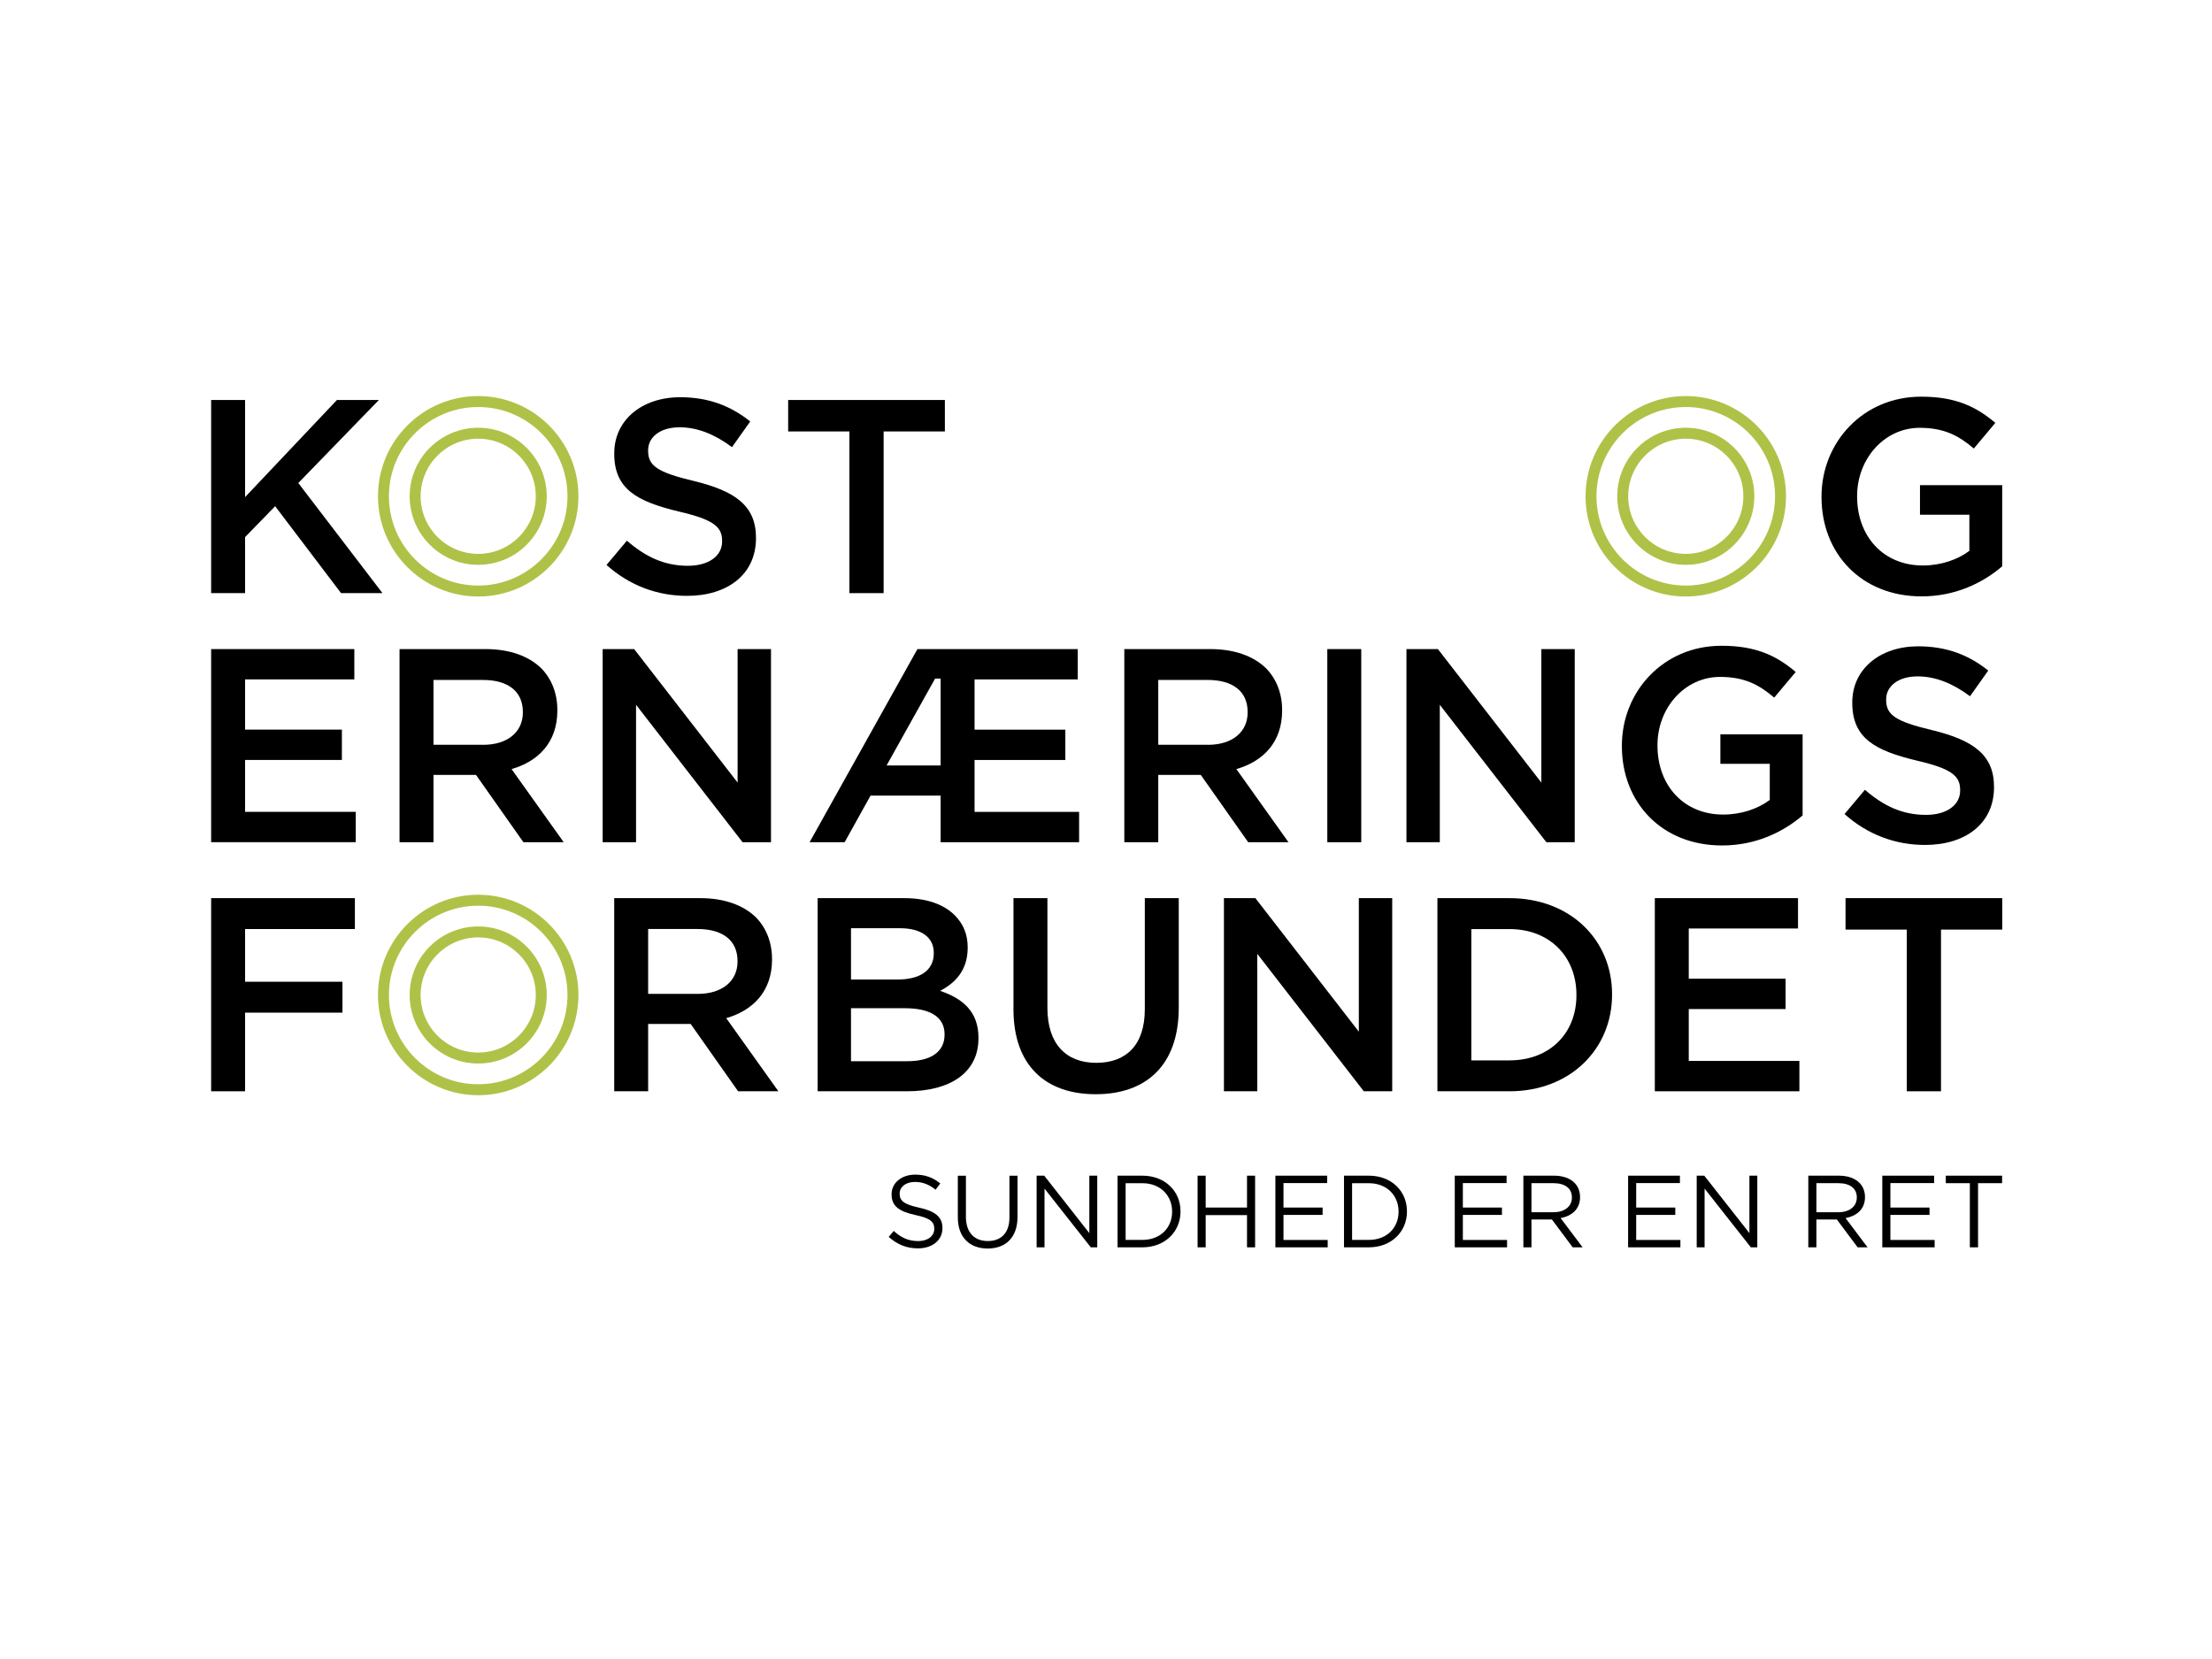
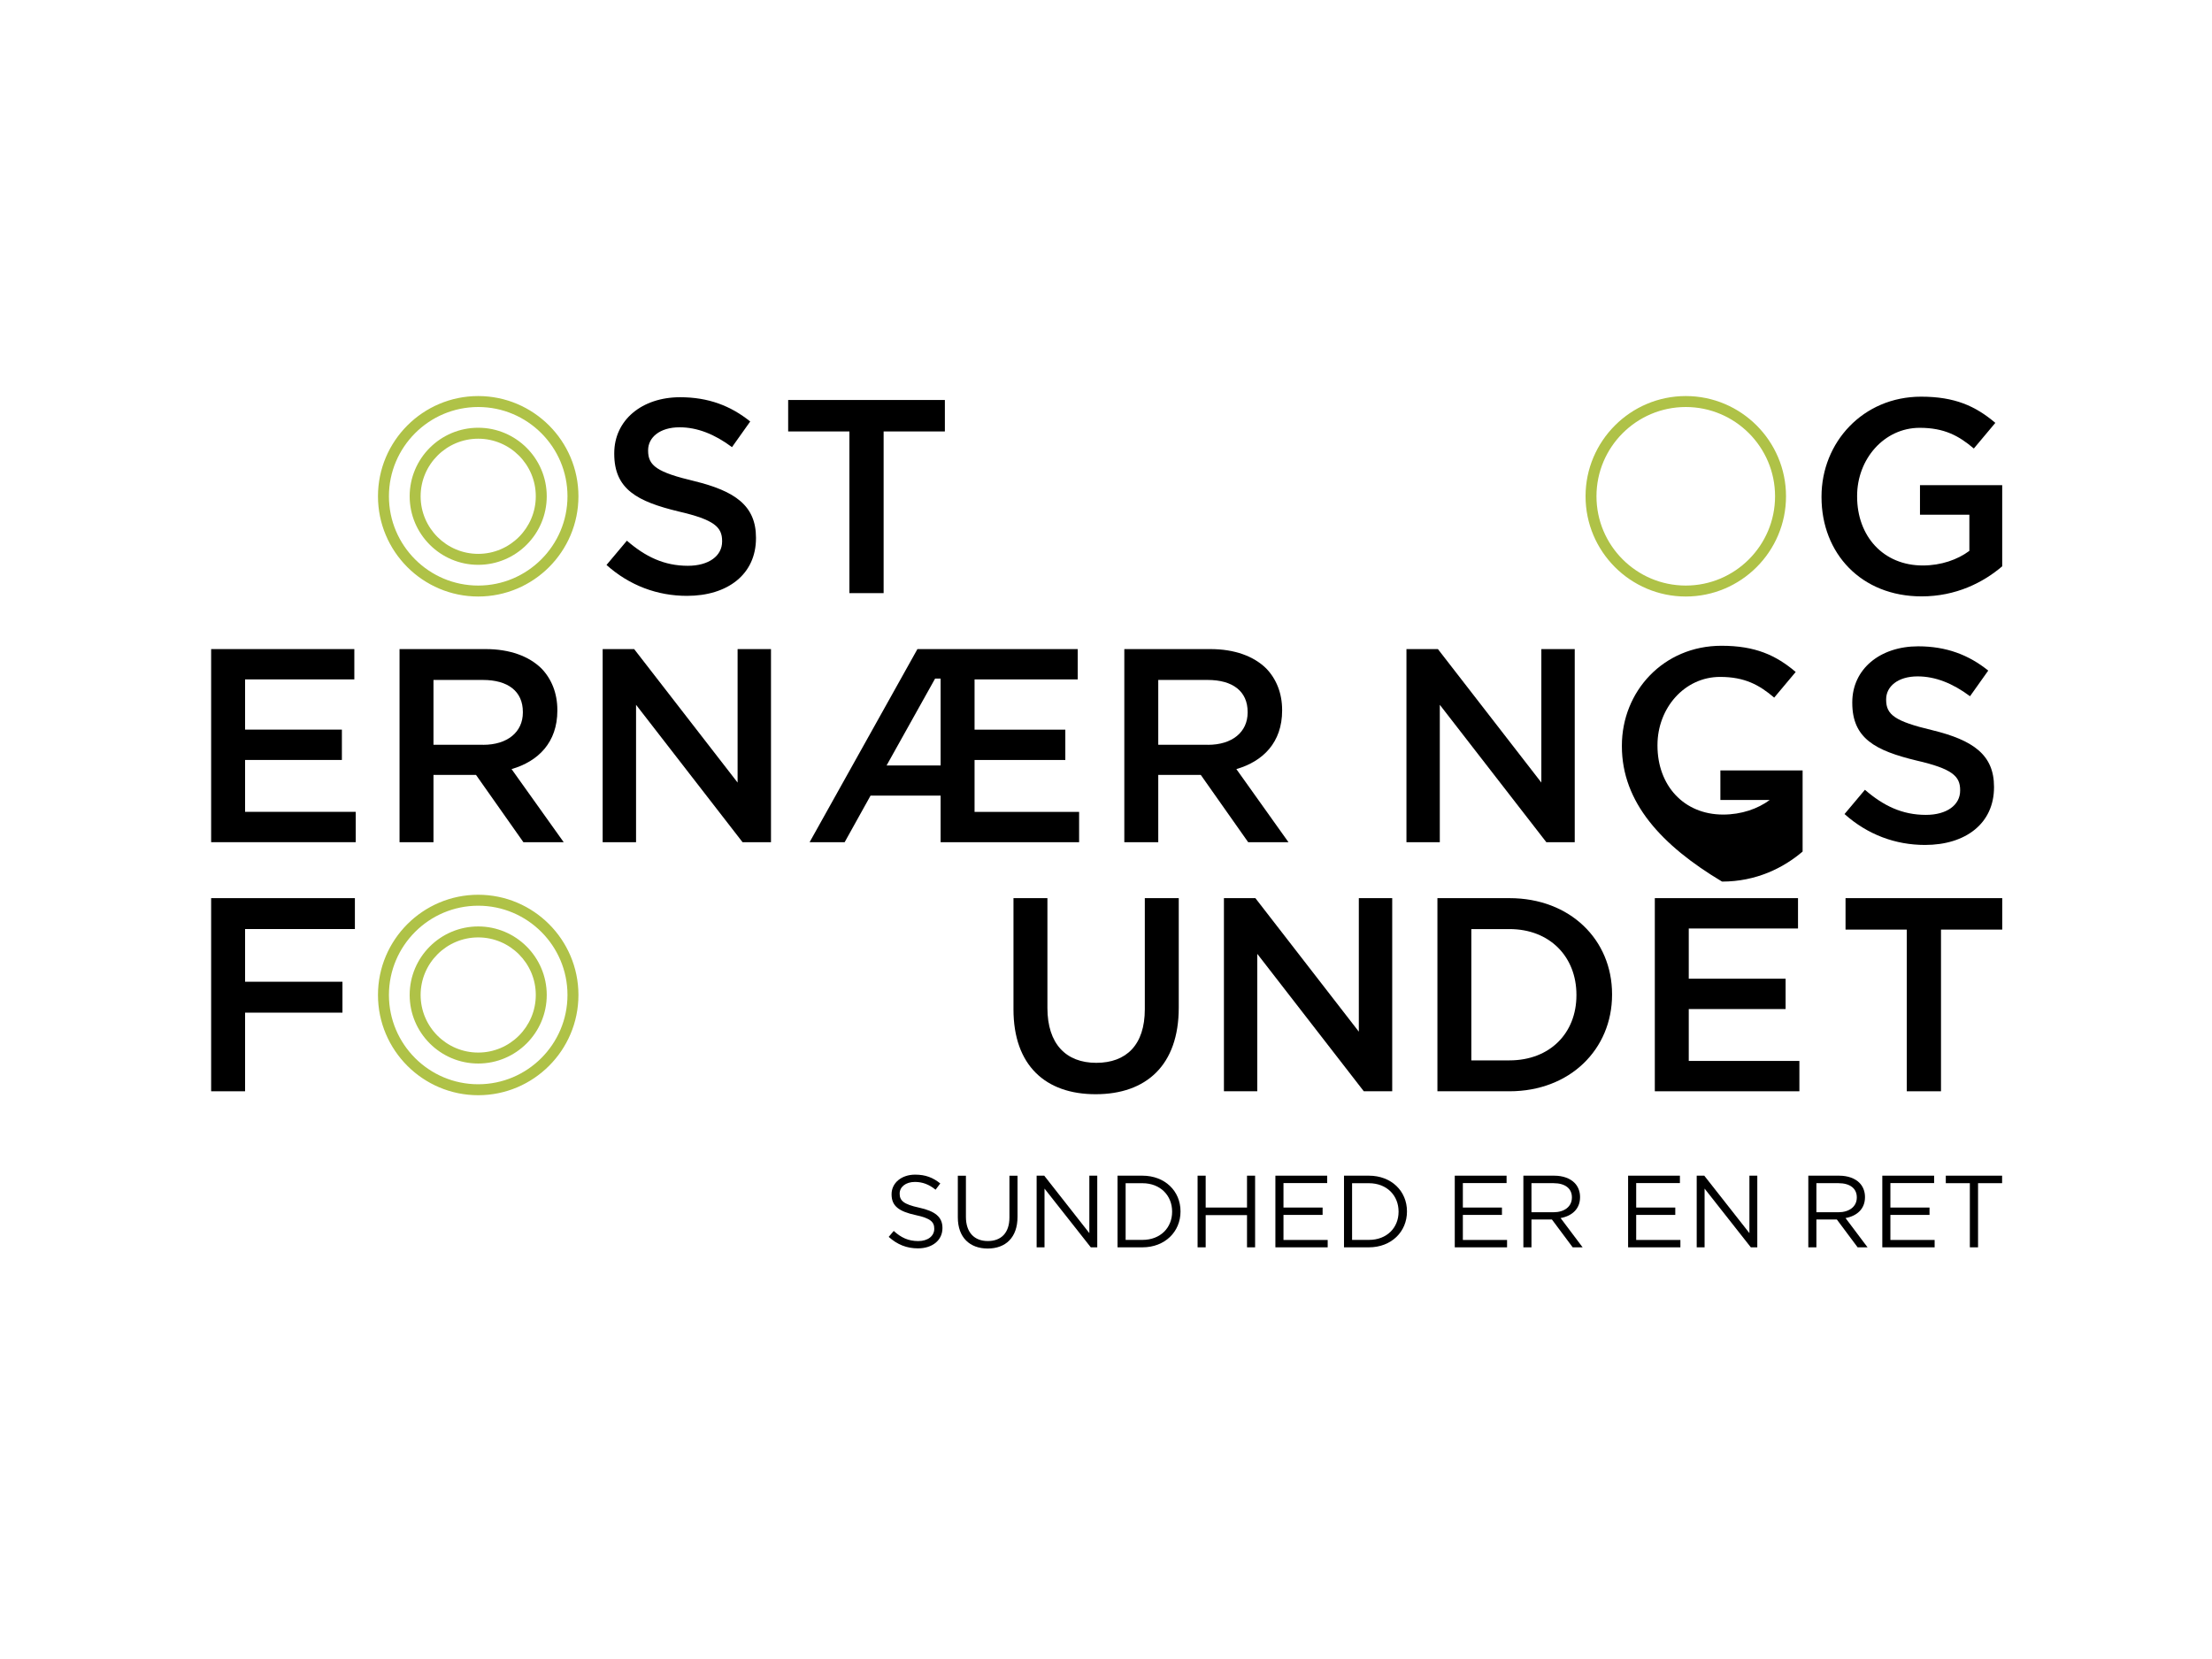
<svg xmlns="http://www.w3.org/2000/svg" version="1.1" id="Lag_1" x="0px" y="0px" viewBox="0 0 640 480" style="enable-background:new 0 0 640 480;" xml:space="preserve">
  <style type="text/css">
	.st0{fill:#AFC247;}
</style>
  <g>
    <path d="M257.13,357.87l1.45-1.72c2.16,1.95,4.24,2.93,7.11,2.93c2.78,0,4.62-1.48,4.62-3.52v-0.06c0-1.92-1.04-3.02-5.39-3.94   c-4.77-1.04-6.96-2.58-6.96-5.98v-0.06c0-3.26,2.87-5.66,6.81-5.66c3.02,0,5.18,0.86,7.28,2.55l-1.36,1.81   c-1.92-1.57-3.85-2.25-5.98-2.25c-2.69,0-4.41,1.48-4.41,3.35v0.06c0,1.95,1.07,3.05,5.63,4.03c4.62,1.01,6.75,2.69,6.75,5.86v0.06   c0,3.55-2.96,5.86-7.08,5.86C262.31,361.19,259.62,360.09,257.13,357.87z" />
    <path d="M277.13,352.22v-12.05h2.34v11.91c0,4.47,2.4,6.99,6.34,6.99c3.82,0,6.25-2.31,6.25-6.84v-12.05h2.34v11.88   c0,6.04-3.47,9.18-8.65,9.18C280.62,361.22,277.13,358.08,277.13,352.22z" />
    <polygon points="299.93,340.16 302.13,340.16 315.18,356.78 315.18,340.16 317.47,340.16 317.47,360.89 315.6,360.89 302.21,343.9    302.21,360.89 299.93,360.89  " />
    <path d="M323.34,340.16h7.2c6.52,0,11.02,4.47,11.02,10.31v0.06c0,5.83-4.5,10.36-11.02,10.36h-7.2V340.16z M325.68,342.33v16.41   h4.86c5.24,0,8.59-3.55,8.59-8.14v-0.06c0-4.59-3.35-8.2-8.59-8.2H325.68z" />
    <polygon points="346.5,340.16 348.84,340.16 348.84,349.38 360.8,349.38 360.8,340.16 363.14,340.16 363.14,360.89 360.8,360.89    360.8,351.57 348.84,351.57 348.84,360.89 346.5,360.89  " />
    <polygon points="369.01,340.16 384,340.16 384,342.3 371.35,342.3 371.35,349.38 382.67,349.38 382.67,351.51 371.35,351.51    371.35,358.76 384.14,358.76 384.14,360.89 369.01,360.89  " />
    <path d="M388.86,340.16h7.2c6.52,0,11.02,4.47,11.02,10.31v0.06c0,5.83-4.5,10.36-11.02,10.36h-7.2V340.16z M391.2,342.33v16.41   h4.86c5.24,0,8.59-3.55,8.59-8.14v-0.06c0-4.59-3.34-8.2-8.59-8.2H391.2z" />
    <polygon points="420.91,340.16 435.9,340.16 435.9,342.3 423.25,342.3 423.25,349.38 434.56,349.38 434.56,351.51 423.25,351.51    423.25,358.76 436.04,358.76 436.04,360.89 420.91,360.89  " />
    <path d="M440.76,340.16h8.91c2.55,0,4.59,0.77,5.89,2.07c1.01,1.01,1.6,2.46,1.6,4.09v0.06c0,3.44-2.37,5.45-5.63,6.04l6.37,8.47   h-2.87l-6.01-8.05h-5.92v8.05h-2.34V340.16z M449.47,350.74c3.11,0,5.33-1.6,5.33-4.26v-0.06c0-2.55-1.95-4.09-5.3-4.09h-6.4v8.41   H449.47z" />
    <polygon points="471.06,340.16 486.05,340.16 486.05,342.3 473.4,342.3 473.4,349.38 484.71,349.38 484.71,351.51 473.4,351.51    473.4,358.76 486.19,358.76 486.19,360.89 471.06,360.89  " />
    <polygon points="490.91,340.16 493.1,340.16 506.16,356.78 506.16,340.16 508.44,340.16 508.44,360.89 506.57,360.89 493.19,343.9    493.19,360.89 490.91,360.89  " />
    <path d="M523.2,340.16h8.91c2.55,0,4.59,0.77,5.89,2.07c1.01,1.01,1.6,2.46,1.6,4.09v0.06c0,3.44-2.37,5.45-5.63,6.04l6.37,8.47   h-2.87l-6.01-8.05h-5.92v8.05h-2.34V340.16z M531.9,350.74c3.11,0,5.33-1.6,5.33-4.26v-0.06c0-2.55-1.95-4.09-5.3-4.09h-6.39v8.41   H531.9z" />
    <polygon points="544.61,340.16 559.6,340.16 559.6,342.3 546.95,342.3 546.95,349.38 558.27,349.38 558.27,351.51 546.95,351.51    546.95,358.76 559.75,358.76 559.75,360.89 544.61,360.89  " />
    <polygon points="569.94,342.33 562.98,342.33 562.98,340.16 579.27,340.16 579.27,342.33 572.31,342.33 572.31,360.89    569.94,360.89  " />
-     <polygon points="61.09,115.73 70.91,115.73 70.91,143.83 97.49,115.73 109.62,115.73 86.31,139.75 110.66,171.61 98.68,171.61    79.61,146.46 70.91,155.4 70.91,171.61 61.09,171.61  " />
    <path d="M175.48,163.46l5.9-7.02c5.35,4.63,10.78,7.26,17.64,7.26c6.07,0,9.91-2.87,9.91-7.02v-0.16c0-4-2.24-6.15-12.61-8.54   c-11.9-2.88-18.6-6.39-18.6-16.68v-0.16c0-9.58,7.98-16.21,19.07-16.21c8.14,0,14.61,2.47,20.27,7.02l-5.27,7.42   c-5.03-3.75-10.06-5.74-15.17-5.74c-5.74,0-9.1,2.95-9.1,6.62v0.16c0,4.31,2.55,6.22,13.33,8.78c11.81,2.88,17.88,7.11,17.88,16.37   v0.16c0,10.46-8.22,16.68-19.95,16.68C190.24,172.4,182.18,169.45,175.48,163.46z" />
    <polygon points="245.76,124.83 228.04,124.83 228.04,115.73 273.38,115.73 273.38,124.83 255.66,124.83 255.66,171.61    245.76,171.61  " />
    <path d="M527.02,143.83v-0.16c0-15.65,11.97-28.9,28.82-28.9c9.74,0,15.73,2.71,21.47,7.58l-6.22,7.42   c-4.31-3.67-8.55-5.99-15.65-5.99c-10.3,0-18.12,9.03-18.12,19.72v0.16c0,11.49,7.58,19.95,19,19.95c5.27,0,10.06-1.67,13.48-4.23   v-10.46h-14.29v-8.54h23.79v23.47c-5.51,4.71-13.41,8.7-23.31,8.7C538.52,172.56,527.02,160.11,527.02,143.83z" />
    <polygon points="61.09,187.8 102.52,187.8 102.52,196.57 70.91,196.57 70.91,211.1 98.92,211.1 98.92,219.88 70.91,219.88    70.91,234.89 102.92,234.89 102.92,243.67 61.09,243.67  " />
    <path d="M115.6,187.8h24.9c7.03,0,12.54,2.07,16.13,5.58c2.95,3.03,4.63,7.19,4.63,12.06v0.16c0,9.18-5.51,14.69-13.25,16.92   l15.09,21.16h-11.66l-13.72-19.48h-12.3v19.48h-9.82V187.8z M139.79,215.5c7.02,0,11.49-3.68,11.49-9.35v-0.16   c0-5.98-4.31-9.26-11.57-9.26h-14.29v18.76H139.79z" />
    <polygon points="174.37,187.8 183.48,187.8 213.41,226.42 213.41,187.8 223.07,187.8 223.07,243.67 214.84,243.67 184.03,203.92    184.03,243.67 174.37,243.67  " />
    <path d="M265.44,187.8h46.38v8.78h-29.85v14.53h26.26v8.78h-26.26v15.01h30.25v8.78h-40.07v-13.49h-20.27l-7.5,13.49h-10.14   L265.44,187.8z M272.15,221.48v-25.14h-1.6l-14.04,25.14H272.15z" />
    <path d="M325.3,187.8h24.9c7.03,0,12.54,2.07,16.13,5.58c2.95,3.03,4.63,7.19,4.63,12.06v0.16c0,9.18-5.51,14.69-13.24,16.92   l15.08,21.16h-11.66l-13.72-19.48h-12.3v19.48h-9.82V187.8z M349.49,215.5c7.02,0,11.49-3.68,11.49-9.35v-0.16   c0-5.98-4.31-9.26-11.57-9.26h-14.29v18.76H349.49z" />
-     <rect x="384.03" y="187.8" width="9.82" height="55.88" />
    <polygon points="406.93,187.8 416.03,187.8 445.96,226.42 445.96,187.8 455.62,187.8 455.62,243.67 447.4,243.67 416.58,203.92    416.58,243.67 406.93,243.67  " />
-     <path d="M469.26,215.9v-0.16c0-15.65,11.97-28.9,28.82-28.9c9.74,0,15.73,2.71,21.47,7.58l-6.22,7.42   c-4.31-3.67-8.54-5.99-15.65-5.99c-10.3,0-18.12,9.02-18.12,19.72v0.16c0,11.49,7.58,19.95,19,19.95c5.27,0,10.06-1.67,13.49-4.23   V221h-14.29v-8.54h23.79v23.47c-5.51,4.71-13.41,8.69-23.31,8.69C480.76,244.62,469.26,232.17,469.26,215.9z" />
+     <path d="M469.26,215.9v-0.16c0-15.65,11.97-28.9,28.82-28.9c9.74,0,15.73,2.71,21.47,7.58l-6.22,7.42   c-4.31-3.67-8.54-5.99-15.65-5.99c-10.3,0-18.12,9.02-18.12,19.72v0.16c0,11.49,7.58,19.95,19,19.95c5.27,0,10.06-1.67,13.49-4.23   h-14.29v-8.54h23.79v23.47c-5.51,4.71-13.41,8.69-23.31,8.69C480.76,244.62,469.26,232.17,469.26,215.9z" />
    <path d="M533.68,235.53l5.9-7.02c5.35,4.63,10.78,7.26,17.64,7.26c6.07,0,9.91-2.87,9.91-7.02v-0.16c0-4-2.24-6.15-12.61-8.54   c-11.9-2.87-18.6-6.39-18.6-16.68v-0.16c0-9.59,7.99-16.21,19.07-16.21c8.14,0,14.61,2.47,20.27,7.02l-5.27,7.42   c-5.03-3.75-10.06-5.74-15.17-5.74c-5.74,0-9.1,2.95-9.1,6.62v0.16c0,4.31,2.55,6.22,13.33,8.78c11.81,2.88,17.88,7.11,17.88,16.37   v0.16c0,10.46-8.22,16.68-19.96,16.68C548.45,244.47,540.38,241.52,533.68,235.53z" />
    <polygon points="61.09,259.86 102.68,259.86 102.68,268.8 70.91,268.8 70.91,284.05 99.08,284.05 99.08,292.99 70.91,292.99    70.91,315.74 61.09,315.74  " />
-     <path d="M177.71,259.86h24.9c7.03,0,12.54,2.07,16.13,5.58c2.95,3.04,4.63,7.19,4.63,12.06v0.16c0,9.18-5.51,14.69-13.25,16.92   l15.09,21.16h-11.66l-13.72-19.48h-12.3v19.48h-9.82V259.86z M201.9,287.56c7.02,0,11.49-3.68,11.49-9.35v-0.16   c0-5.98-4.31-9.26-11.57-9.26h-14.29v18.76H201.9z" />
-     <path d="M236.56,259.86h25.06c6.39,0,11.42,1.75,14.61,4.95c2.47,2.47,3.75,5.51,3.75,9.26v0.16c0,6.7-3.83,10.3-7.98,12.45   c6.55,2.23,11.1,5.99,11.1,13.57v0.16c0,9.98-8.22,15.33-20.67,15.33h-25.86V259.86z M270.17,275.66c0-4.39-3.52-7.1-9.82-7.1   h-14.13v14.85h13.41c6.31,0,10.54-2.47,10.54-7.58V275.66z M261.79,291.71h-15.57v15.33h16.29c6.7,0,10.78-2.63,10.78-7.66v-0.16   C273.28,294.5,269.53,291.71,261.79,291.71z" />
    <path d="M293.23,292.03v-32.17h9.82v31.76c0,10.38,5.35,15.89,14.13,15.89c8.7,0,14.05-5.19,14.05-15.49v-32.17h9.82v31.68   c0,16.69-9.42,25.06-24.03,25.06C302.49,316.61,293.23,308.24,293.23,292.03z" />
    <polygon points="354.12,259.86 363.22,259.86 393.15,298.49 393.15,259.86 402.81,259.86 402.81,315.74 394.59,315.74    363.77,275.98 363.77,315.74 354.12,315.74  " />
    <path d="M415.89,259.86h20.84c17.56,0,29.69,12.05,29.69,27.78v0.16c0,15.73-12.13,27.94-29.69,27.94h-20.84V259.86z M425.7,268.8   v38h11.02c11.73,0,19.39-7.9,19.39-18.83v-0.16c0-10.94-7.66-19-19.39-19H425.7z" />
    <polygon points="478.79,259.86 520.22,259.86 520.22,268.64 488.61,268.64 488.61,283.17 516.63,283.17 516.63,291.95    488.61,291.95 488.61,306.96 520.62,306.96 520.62,315.74 478.79,315.74  " />
    <polygon points="551.69,268.96 533.97,268.96 533.97,259.86 579.31,259.86 579.31,268.96 561.59,268.96 561.59,315.74    551.69,315.74  " />
    <path class="st0" d="M487.75,172.59c-15.99,0-29-13.01-29-29s13.01-29,29-29c15.99,0,29,13.01,29,29S503.73,172.59,487.75,172.59z    M487.75,117.76c-14.25,0-25.84,11.59-25.84,25.83c0,14.24,11.59,25.83,25.84,25.83c14.24,0,25.83-11.59,25.83-25.83   C513.58,129.34,501.99,117.76,487.75,117.76z" />
-     <path class="st0" d="M487.75,163.42c-10.93,0-19.83-8.89-19.83-19.83s8.89-19.83,19.83-19.83s19.83,8.89,19.83,19.83   S498.68,163.42,487.75,163.42z M487.75,126.93c-9.19,0-16.66,7.48-16.66,16.66c0,9.19,7.48,16.66,16.66,16.66   s16.66-7.48,16.66-16.66C504.41,134.4,496.93,126.93,487.75,126.93z" />
    <path class="st0" d="M138.36,172.59c-15.99,0-29-13.01-29-29s13.01-29,29-29s29,13.01,29,29S154.35,172.59,138.36,172.59z    M138.36,117.76c-14.25,0-25.83,11.59-25.83,25.83c0,14.24,11.59,25.83,25.83,25.83c14.24,0,25.83-11.59,25.83-25.83   C164.2,129.34,152.61,117.76,138.36,117.76z" />
    <path class="st0" d="M138.36,163.42c-10.93,0-19.83-8.89-19.83-19.83s8.89-19.83,19.83-19.83c10.93,0,19.83,8.89,19.83,19.83   S149.3,163.42,138.36,163.42z M138.36,126.93c-9.19,0-16.66,7.48-16.66,16.66c0,9.19,7.48,16.66,16.66,16.66   c9.19,0,16.66-7.48,16.66-16.66C155.03,134.4,147.55,126.93,138.36,126.93z" />
    <path class="st0" d="M138.36,316.88c-15.99,0-29-13.01-29-29c0-15.99,13.01-29,29-29c15.99,0,29,13.01,29,29   C167.36,303.88,154.35,316.88,138.36,316.88z M138.36,262.05c-14.24,0-25.83,11.59-25.83,25.83c0,14.25,11.59,25.83,25.83,25.83   c14.25,0,25.83-11.59,25.83-25.83C164.2,273.64,152.61,262.05,138.36,262.05z" />
    <path class="st0" d="M138.36,307.71c-10.93,0-19.83-8.89-19.83-19.83c0-10.93,8.89-19.83,19.83-19.83   c10.93,0,19.83,8.89,19.83,19.83C158.19,298.82,149.3,307.71,138.36,307.71z M138.36,271.22c-9.19,0-16.66,7.48-16.66,16.66   c0,9.19,7.47,16.66,16.66,16.66c9.19,0,16.66-7.48,16.66-16.66C155.03,278.7,147.55,271.22,138.36,271.22z" />
  </g>
</svg>